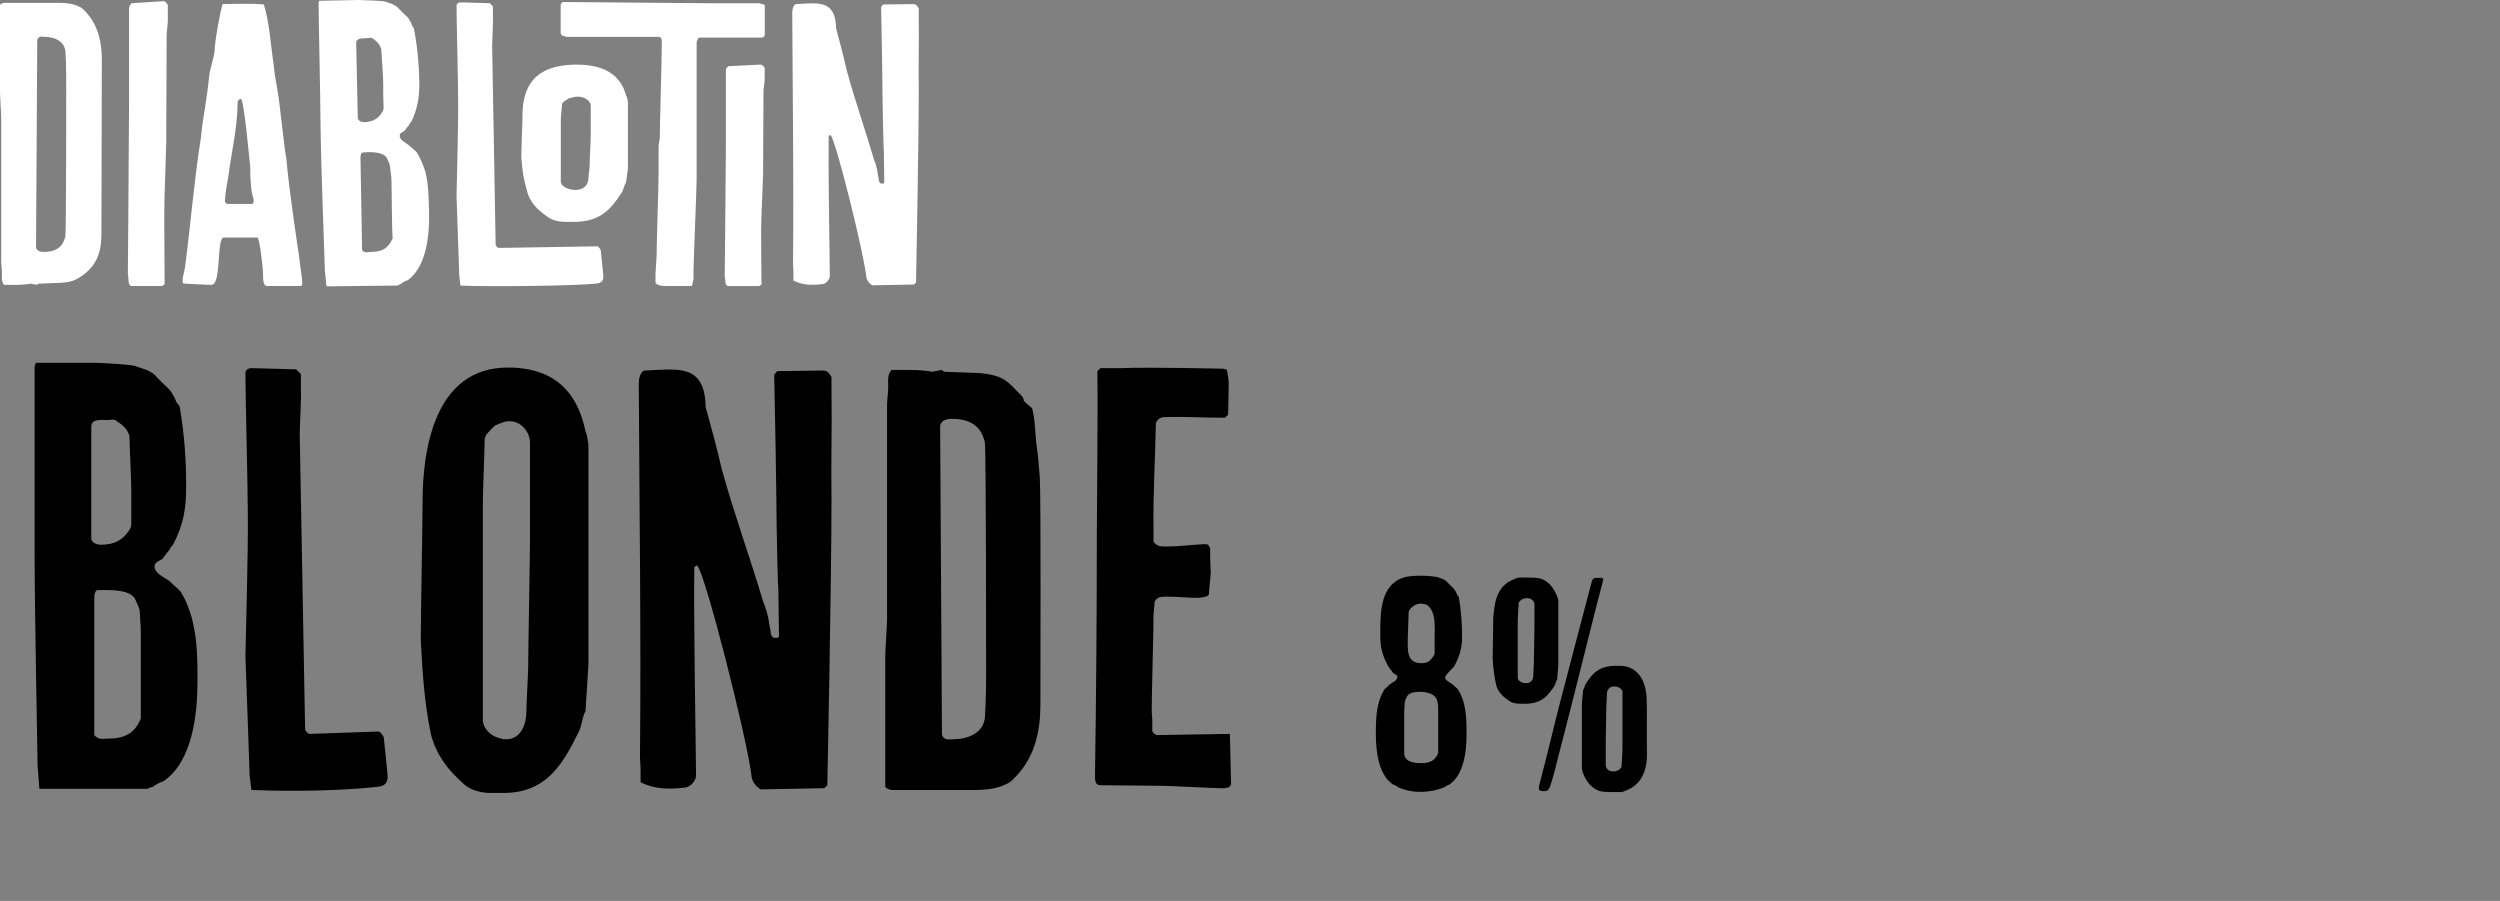
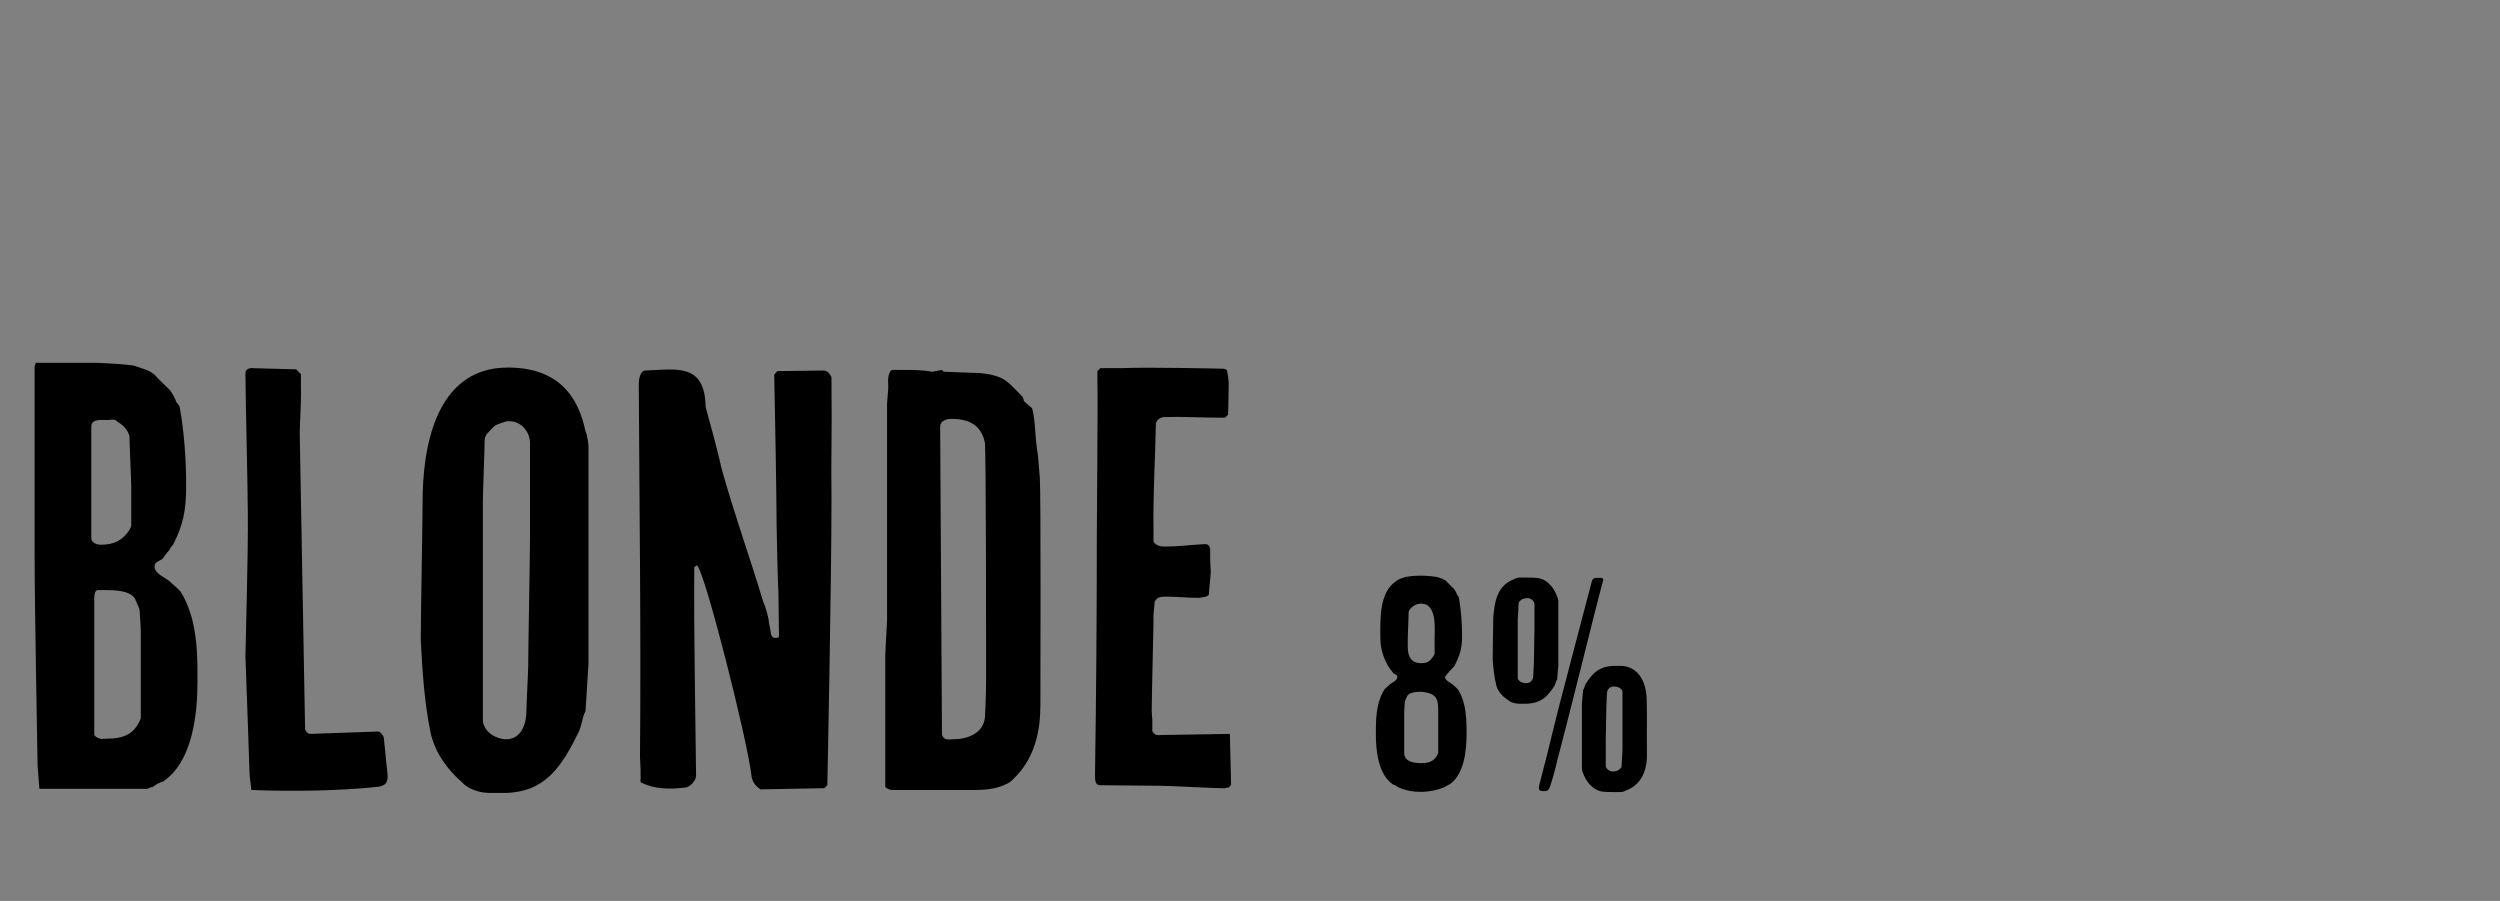
<svg xmlns="http://www.w3.org/2000/svg" width="419" height="151" viewBox="0 0 419 151" fill="none">
  <rect x="0" y="0" width="419" height="151" fill="#808080" stroke="none" />
  <g clip-path="url(#clip0_908_1161)">
    <path d="M0.332 45.79C0.332 45.39 0.199 44.114 0.199 43.98V19.604C0.199 19.07 0 16.108 0 15.575V0.81C0.199 0.61 0.522 0.476 0.721 0.476H9.913C10.966 0.476 12.342 0.61 13.328 1.143C13.85 1.343 14.248 1.886 14.571 2.219C16.478 4.372 17.066 7.192 17.066 10.011C17.066 11.821 16.999 33.978 16.999 38.884C16.999 41.57 16.734 44.723 12.664 46.876C11.943 47.209 10.757 47.409 9.904 47.409C9.382 47.409 6.887 47.543 6.422 47.543L6.223 47.743L5.17 47.543C3.984 47.743 3.14 47.743 1.888 47.743H0.721C0.199 47.343 0.323 46.333 0.323 45.8L0.332 45.79ZM7.285 42.227C9.259 42.227 10.568 41.484 10.966 39.541C11.099 38.131 11.099 15.908 11.099 14.498C11.099 12.345 11.099 10.935 10.966 8.592C10.767 6.849 9.059 6.173 7.485 6.173C7.086 6.173 6.432 5.973 6.242 6.706C6.242 8.783 6.043 39.065 6.043 41.151V41.351C6.043 42.018 6.764 42.227 7.285 42.227Z" fill="white" />
-     <path d="M21.43 45.59L21.496 37.665L21.629 17.461V1.276C21.629 1.076 21.961 0.533 22.151 0.533L27.406 0.2C27.738 0.2 27.928 0.533 28.127 0.867V3.553L27.928 5.773L27.861 23.9L27.662 30.416C27.596 32.359 27.529 34.312 27.529 36.255C27.529 39.675 27.596 47.6 27.596 47.6L27.197 47.933H21.942L21.61 47.6L21.41 45.59H21.43Z" fill="white" />
-     <path d="M34.9 47.733C34.378 47.733 31.352 47.533 30.83 47.533C30.498 47.533 30.631 46.866 30.631 46.657C30.631 46.447 31.03 44.847 31.03 44.647C31.95 37.531 32.538 30.282 33.657 23.166C33.989 19.747 34.71 16.451 35.033 12.964C35.166 11.555 35.754 10.078 35.953 8.668C35.953 6.992 37.072 1.086 37.328 0.676C39.491 0.676 41.853 0.543 44.225 0.743C45.212 4.029 45.344 7.459 45.866 10.812C45.999 12.622 46.454 14.641 46.72 16.451L47.773 25.31C47.773 25.51 47.972 26.253 47.972 26.386C48.494 32.425 50.012 42.094 50.135 43.037C50.268 44.647 50.657 46.123 50.657 47.733L50.457 47.933H44.747C44.092 47.933 44.092 46.724 44.092 46.123C44.092 44.714 43.504 40.084 43.172 39.808H37.528C36.219 39.808 37.196 47.733 35.431 47.733H34.91H34.9ZM42.318 34.169L42.451 33.969C42.783 33.092 41.929 33.569 41.929 27.729C41.863 27.796 40.943 16.584 40.355 16.584C40.023 16.584 39.833 16.984 39.833 17.118C39.766 21.68 38.78 25.51 38.258 29.673C38.059 30.949 37.736 32.225 37.736 33.435C37.604 33.835 37.869 34.102 38.068 34.178H42.337L42.318 34.169Z" fill="white" />
-     <path d="M54.451 45.38C54.451 44.637 53.797 27.929 53.73 21.547C53.73 20.404 53.597 11.545 53.531 8.792C53.465 6.716 53.398 0.867 53.398 0.467L53.465 0.133L60.096 0C64.564 0.133 64.564 0.267 64.564 0.267C65.085 0.467 66.005 0.667 66.603 1.21C66.935 1.543 68.045 2.686 68.311 2.886C68.51 3.086 69.032 4.029 69.032 4.229L69.364 4.763C69.952 7.716 70.217 10.736 70.284 13.688C70.284 16.375 70.018 18.051 68.975 20.337C68.975 20.337 68.576 20.737 68.576 20.938C68.377 21.071 67.855 21.881 67.855 21.881C67.457 22.214 66.935 22.214 67.001 22.824C67.001 23.49 68.254 24.1 68.643 24.433C69.041 24.834 69.952 25.51 69.952 25.71C70.474 26.52 71.071 27.996 71.327 28.93C71.849 31.149 71.849 33.426 71.915 35.712C71.982 39.275 71.526 44.704 68.301 46.99C68.102 46.99 67.381 47.39 67.182 47.59C66.983 47.657 66.66 47.857 66.66 47.857L54.717 47.99L54.451 45.371V45.38ZM59.963 19.737C59.963 20.271 60.684 20.48 61.016 20.48C62.524 20.414 63.444 19.88 64.099 18.737C64.099 18.737 64.298 18.337 64.298 18.137C64.298 17.737 64.231 16.46 64.231 16.127V14.041C64.231 13.098 63.966 9.211 63.9 8.268C63.7 7.525 63.178 6.925 62.657 6.592C62.258 6.192 61.936 6.392 61.537 6.392C61.016 6.458 59.697 6.258 59.697 7.201L59.963 19.756V19.737ZM60.816 42.094C61.405 42.428 61.604 42.227 62.126 42.227C64.032 42.227 65.076 41.627 65.806 39.941C65.74 39.132 65.673 35.779 65.673 35.035C65.673 33.692 65.607 30.339 65.607 30.139C65.607 29.606 65.341 27.853 65.341 27.72C65.341 27.52 64.953 26.777 64.82 26.443C64.231 25.5 62.458 25.5 61.67 25.5C61.537 25.5 60.949 25.567 60.75 25.567C60.418 25.7 60.418 26.31 60.418 26.51L60.684 41.885L60.816 42.084V42.094Z" fill="white" />
    <path d="M76.972 46.19C76.972 45.857 76.64 36.455 76.516 32.826C76.516 32.159 76.848 20.738 76.782 16.575C76.782 14.022 76.516 3.277 76.516 0.934C76.516 0.6 76.848 0.4 77.171 0.4L82.094 0.533L82.616 1.067V2.677C82.682 3.42 82.483 7.04 82.483 7.716L83.071 41.018C83.071 41.218 83.403 41.551 83.593 41.551L100.109 41.284C100.308 41.284 100.697 41.818 100.697 42.027L101.095 45.99C101.228 47.066 100.83 47.467 99.852 47.533C96.115 47.933 81.961 48.067 77.171 47.867L76.972 46.19Z" fill="white" />
    <path d="M94.749 37.188C93.8 37.188 92.529 36.95 91.827 36.369C90.243 35.312 89.029 34.111 88.459 32.483C87.757 29.939 87.568 29.063 87.378 26.377V25.996C87.378 24.367 87.568 21.071 87.568 19.49C87.568 15.508 88.706 10.831 96.656 10.831C101.996 10.831 104.15 13.136 104.918 15.965C105.108 16.203 105.241 17.022 105.241 17.165V28.244L104.918 30.606C104.539 31.13 104.539 31.806 104.159 32.34C102.376 35.074 100.602 37.188 96.153 37.188H94.758H94.749ZM96.466 31.825C98.116 31.825 98.629 30.682 98.629 29.834C98.629 29.33 98.818 28.349 98.818 27.882C98.818 26.567 99.008 24.043 99.008 22.652V17.727C99.008 17.003 98.116 16.203 96.845 16.203H96.656C96.343 16.203 95.451 16.46 95.451 16.46C95.261 16.46 94.559 17.013 94.369 17.137C94.369 17.137 94.18 17.394 94.18 17.518C94.18 18.242 93.99 19.309 93.99 20.032V30.568C94.18 31.378 95.451 31.835 96.466 31.835V31.825Z" fill="white" />
    <path d="M109.851 46.123C109.851 45.723 110.05 43.237 110.05 42.837C110.05 40.684 110.382 30.949 110.382 28.939V24.376C110.382 24.243 110.581 23.3 110.581 23.166C110.581 20.747 110.913 9.945 110.913 7.592V7.059C110.913 6.725 110.913 6.182 110.392 6.182H95.024C94.825 6.182 94.502 5.982 94.303 5.982C94.17 5.982 93.971 5.582 93.971 5.582V0.743C93.971 0.743 94.17 0.343 94.303 0.343H95.223C96.409 0.343 117.487 0.543 118.73 0.543H127.125C127.325 0.543 127.846 0.743 128.046 0.743L128.178 0.943V5.792C128.178 6.077 127.951 6.306 127.676 6.306H117.155L116.956 6.506L116.757 7.039V30.006C116.757 31.482 116.235 43.904 116.235 45.38V46.657C116.235 46.79 116.036 47.533 116.036 47.733L115.903 47.933H111.634C111.236 47.933 110.192 47.933 109.86 47.4V46.123H109.851Z" fill="white" />
    <path d="M121.462 46.104L121.529 39.941L121.661 24.233V11.659C121.661 11.507 121.993 11.088 122.183 11.088L127.438 10.831C127.77 10.831 127.96 11.088 128.159 11.355V13.441L127.96 15.165L127.894 29.253L127.695 34.321C127.628 35.836 127.562 37.35 127.562 38.865C127.562 41.523 127.628 47.686 127.628 47.686L127.23 47.943H121.974L121.642 47.686L121.443 46.123L121.462 46.104Z" fill="white" />
-     <path d="M132.978 45.523C132.978 45.323 132.912 44.18 132.912 44.18C133.045 30.282 132.846 16.117 132.779 2.153C132.779 1.753 132.912 0.676 133.5 0.676C136.915 0.543 140.065 -0.2 140.131 4.772C140.786 7.192 141.374 9.402 141.905 11.755C143.281 16.86 144.988 21.623 146.496 26.796C146.696 27.129 147.085 28.606 147.085 28.949C147.085 29.149 147.284 29.892 147.284 30.092C147.284 30.425 147.483 30.835 147.805 30.759C148.005 30.759 148.204 30.759 148.204 30.558C148.204 29.815 148.137 26.329 148.137 25.586C148.071 24.843 147.938 18.737 147.938 18.004C147.938 15.451 147.739 3.705 147.673 1.153L148.005 0.753L153.061 0.686C153.583 0.686 153.782 1.086 153.981 1.429V3.039C154.047 7.068 153.915 10.964 153.981 14.993C153.981 24.729 153.526 47.352 153.526 47.352L153.194 47.686L146.174 47.819C146.174 47.819 145.718 47.486 145.586 47.286C145.386 47.086 145.187 46.543 145.187 46.343C144.732 42.18 140.065 23.452 139.211 22.643H139.078L138.879 22.843C138.812 29.492 139.012 39.694 139.078 46.276C139.078 46.876 138.357 47.619 137.835 47.619C136.194 47.819 134.487 47.819 132.978 47.019V45.542V45.523Z" fill="white" />
  </g>
  <path d="M6.6 132.2H24.7C24.7 132.2 25.3 131.9 25.6 131.9C25.9 131.6 27 131 27.3 131C32.3 127.7 33.1 119.6 33.1 114.2C33.1 110.9 33.1 107.5 32.3 104.2C32 102.8 31.2 100.6 30.4 99.4C30.4 99.1 29 98 28.4 97.4C27.8 96.9 25.9 96.1 25.9 95C25.9 94.1 26.7 94.1 27.3 93.6C27.3 93.6 28.1 92.4 28.4 92.2C28.4 91.9 29 91.3 29 91.3C30.7 88 31.2 85.5 31.2 81.5C31.2 77.1 30.9 72.6 30.1 68.1L29.5 67.3C29.5 67 28.7 65.6 28.4 65.3C28.1 65 26.4 63.4 25.9 62.8C25 62 23.6 61.7 22.8 61.4C22.8 61.4 22.8 61.1 16.1 60.8H6L5.8 61.4V92.7C5.8 102.3 6.3 127.2 6.3 128.3L6.6 132.2ZM15.3 71.5C15.3 70.1 17.2 70.4 18 70.4C18.6 70.4 19.2 70.1 19.7 70.7C20.6 71.2 21.4 72 21.7 73.1C21.7 74.5 22 80.4 22 81.8V88C22 88.3 21.7 88.8 21.7 88.8C20.6 90.5 19.2 91.3 16.9 91.3C16.3 91.3 15.3 91 15.3 90.2V71.5ZM15.8 123.2V100.3C15.8 100 15.8 99.1 16.3 98.9H17.7C18.9 98.9 21.7 98.9 22.6 100.3C22.8 100.8 23.4 102 23.4 102.3C23.4 102.5 23.6 105 23.6 105.8V120.4C22.6 122.9 20.9 123.8 18 123.8C17.2 123.8 16.9 124 16.1 123.5L15.8 123.2ZM42.133 132.4C49.433 132.7 57.333 132.5 63.033 131.9C64.533 131.8 65.133 131.2 64.933 129.6L64.333 123.7C64.333 123.4 63.733 122.6 63.433 122.6L51.933 123C51.633 123 51.133 122.5 51.133 122.2L50.233 72.6C50.233 71.6 50.533 66.2 50.433 65.1V62.7L49.633 61.9L42.133 61.7C41.633 61.7 41.133 62 41.133 62.5C41.133 66 41.533 82 41.533 85.8C41.633 92 41.133 109 41.133 110C41.333 115.4 41.833 129.4 41.833 129.9L42.133 132.4ZM84.327 132.9C91.327 132.9 94.127 128.5 96.927 122.8C97.527 121.7 97.527 120.3 98.127 119.2L98.627 111.3V74.8C98.627 74.5 98.427 72.8 98.127 72.3C96.927 66.4 93.527 61.6 85.127 61.6C72.627 61.6 70.827 75.8 70.827 84.1C70.827 87.4 70.527 103.2 70.527 106.6V107.4C70.827 113 71.127 117.8 72.227 123.1C73.127 126.5 75.027 129 77.527 131.2C78.627 132.4 80.627 132.9 82.127 132.9H84.327ZM80.927 120.9V84.1C80.927 82.4 81.227 75.4 81.227 73.7C81.227 73.4 81.527 72.8 81.527 72.8C81.827 72.5 82.927 71.2 83.227 71.2C83.227 71.2 84.627 70.6 85.127 70.6H85.427C87.427 70.6 88.827 72.5 88.827 74.2V90.3C88.827 93.6 88.527 108.5 88.527 111.6C88.527 112.7 88.227 118 88.227 119.2C88.227 121.2 87.427 123.9 84.827 123.9C83.227 123.9 81.227 122.8 80.927 120.9ZM107.36 131.1C109.66 132.3 112.26 132.3 114.76 132C115.56 132 116.66 130.9 116.66 130C116.56 120.2 116.26 105 116.36 95.1L116.66 94.8H116.86C118.16 96 125.26 123.9 125.96 130.1C125.96 130.4 126.26 131.2 126.56 131.5C126.76 131.8 127.46 132.3 127.46 132.3L138.16 132.1L138.66 131.6C138.66 131.6 139.36 97.9 139.36 83.4C139.26 77.4 139.46 71.6 139.36 65.6V63.2C139.06 62.7 138.76 62.1 137.96 62.1L130.26 62.2L129.76 62.8C129.86 66.6 130.16 84.1 130.16 87.9C130.16 89 130.36 98.1 130.46 99.2C130.46 100.3 130.56 105.5 130.56 106.6C130.56 106.9 130.26 106.9 129.96 106.9C129.46 107 129.16 106.4 129.16 105.9C129.16 105.6 128.86 104.5 128.86 104.2C128.86 103.7 128.26 101.5 127.96 101C125.66 93.3 123.06 86.2 120.96 78.6C120.16 75.1 119.26 71.8 118.26 68.2C118.16 60.8 113.36 61.9 108.16 62.1C107.26 62.1 107.06 63.7 107.06 64.3C107.16 85.1 107.46 106.2 107.26 126.9C107.26 126.9 107.36 128.6 107.36 128.9V131.1ZM148.371 131.9C148.671 132.2 149.171 132.4 149.471 132.4H163.471C165.071 132.4 167.171 132.2 168.671 131.4C169.471 131.1 170.071 130.3 170.571 129.8C173.471 126.6 174.371 122.4 174.371 118.2C174.371 115.5 174.471 82.7 174.271 80C174.271 79.8 173.971 76.8 173.971 76.5C173.971 76.3 173.671 74.4 173.671 74.2C173.471 72.3 173.471 70.2 172.971 68.4C172.971 68.4 171.571 67.3 171.571 67.1C171.571 66.8 171.371 66.5 171.371 66.5C170.271 65.4 168.971 63.8 167.671 63.3C166.571 62.8 164.771 62.5 163.471 62.5C162.671 62.5 158.871 62.3 158.171 62.3L157.871 62L156.271 62.3C154.471 62 153.171 62 151.271 62H149.471C148.671 62.6 148.871 64.1 148.871 64.9C148.871 65.5 148.671 67.3 148.671 67.6V103.8C148.671 104.6 148.371 109.1 148.371 109.9V131.9ZM157.571 71.5C157.571 70.5 158.671 70.2 159.471 70.2C162.471 70.2 164.471 71.3 165.071 74.2C165.271 76.3 165.271 109.4 165.271 111.5C165.271 114.7 165.271 116.8 165.071 120.3C164.771 122.9 162.171 123.9 159.771 123.9C159.171 123.9 158.171 124.2 157.871 123.1C157.871 120 157.571 74.9 157.571 71.8V71.5ZM183.527 130.1C183.527 130.6 183.527 131.6 184.327 131.6C185.927 131.6 193.227 131.7 194.827 131.7C195.827 131.7 203.427 132.1 204.527 132.1H205.327C205.527 132 205.827 132 205.827 132C206.027 132 206.327 131.5 206.327 131.5L206.127 123L193.927 123.2C193.627 123.2 193.127 122.7 193.127 122.5V120.7C193.127 120.5 193.027 119.2 193.027 119.2C193.027 116.4 193.327 105.6 193.327 103.8C193.227 103.3 193.527 101.3 193.527 100.8C194.027 100 194.527 100 195.627 100C197.327 100 199.127 100.2 200.927 100.2C201.427 100.1 202.727 100.1 202.627 99.4C202.627 98.9 202.927 96.3 202.927 95.8C202.927 95.8 202.827 94.3 202.827 93.7V92C202.627 91.2 202.327 91.2 201.827 91.2C199.727 91.3 197.527 91.6 195.427 91.6C194.627 91.6 193.927 91.6 193.327 90.8V88.6C193.227 83.2 193.627 76.5 193.727 70.9C194.027 70.2 194.527 69.9 195.327 69.9C198.327 69.8 201.227 70 204.327 70H205.327L205.827 69.5C205.827 69.5 205.927 66.1 205.927 64.6V64.1C205.927 63.5 205.627 62 205.627 62L205.127 61.8C205.127 61.8 192.927 61.5 187.827 61.7H184.427L183.927 62.2V64C184.027 66.5 183.827 87.3 183.827 89.8C183.827 103 183.727 116.3 183.527 129.6V130.1ZM244.194 99.65C244.194 99.5 243.794 98.8 243.644 98.65C243.494 98.5 242.644 97.7 242.394 97.4C241.944 97 241.244 96.85 240.844 96.7C238.194 96.3 236.444 96.55 235.544 96.7C235.144 96.85 234.444 97 233.994 97.4C231.144 99.25 231.344 103.75 231.344 106.75C231.344 108.75 231.794 110 232.644 111.65C232.644 111.65 232.944 111.95 232.944 112.1C233.094 112.2 233.494 112.8 233.494 112.8C233.794 113.05 234.194 113.05 234.194 113.5C234.194 114.05 233.244 114.45 232.944 114.7C232.644 115 231.944 115.55 231.944 115.7C231.544 116.3 231.144 117.4 230.994 118.1C230.594 119.75 230.594 121.45 230.594 123.1C230.594 125.8 230.994 129.85 233.494 131.5C233.644 131.5 234.194 131.8 234.344 131.95C236.944 133.1 239.844 132.85 242.044 131.95C242.244 131.85 242.744 131.5 242.894 131.5C245.394 129.85 245.794 125.8 245.794 123.1C245.794 121.45 245.794 119.75 245.394 118.1C245.244 117.4 244.844 116.3 244.444 115.7C244.444 115.55 243.744 115 243.444 114.7C243.144 114.45 242.194 114.05 242.194 113.5C242.194 113.25 243.444 111.95 243.744 111.65C244.594 110 245.044 108.75 245.044 106.75C245.044 104.55 244.894 102.3 244.494 100.05L244.194 99.65ZM240.444 109.5C240.444 109.65 240.294 109.9 240.294 109.9C239.794 110.6 239.494 111.15 238.194 111.15C235.644 111.15 235.944 108.75 235.944 106.9C235.944 106.2 236.094 103.25 236.094 102.55C236.244 102 236.844 101.55 237.294 101.35C238.144 100.95 239.094 101.35 239.094 101.35C240.744 102.35 240.444 105.3 240.444 106.9V109.5ZM235.344 126.2V119.4C235.344 119 235.444 117.75 235.444 117.65C235.444 117.5 235.744 116.9 235.844 116.65C236.244 116 237.394 115.95 238.094 115.95H238.344C240.994 116.25 241.044 117.3 241.044 119.4V126.2C240.544 127.45 239.694 127.9 238.244 127.9H238.144C236.694 127.9 235.344 127.55 235.344 126.2ZM255.574 117.95C258.324 117.95 259.424 116.65 260.524 114.95C260.724 114.65 260.724 114.2 260.974 113.9L261.174 111.55V100.7C261.174 100.65 261.074 100.1 260.974 99.95C260.524 98.8 259.624 97.25 257.874 96.9C257.224 96.8 256.424 96.8 255.874 96.8H254.724C254.224 96.8 253.924 97 253.574 97.15C250.724 98.3 250.474 101.3 250.274 103.45C250.274 104.45 250.174 109.15 250.174 110.15V110.4C250.274 112.05 250.424 113.45 250.824 115.05C251.174 116.05 251.924 116.8 252.924 117.45C253.324 117.8 254.124 117.95 254.724 117.95H255.574ZM258.024 131.4C257.774 132.45 257.924 132.6 258.874 132.6C259.424 132.6 259.574 132.3 259.774 131.85C260.024 131.25 260.924 127.95 261.024 127.35C261.874 124.25 266.474 105.95 267.224 102.9C267.424 102 268.524 97.95 268.724 97.1L268.524 96.85H267.424C267.074 96.95 267.024 96.95 266.824 97.3C265.974 100.6 262.074 115.3 261.224 118.65C260.674 120.75 259.574 125.4 259.274 126.55L258.024 131.4ZM254.374 103.85C254.374 103.4 254.524 101.55 254.524 101.1C254.524 101 254.624 100.85 254.624 100.85C254.674 100.8 255.074 100.4 255.174 100.4C255.174 100.4 255.674 100.25 255.874 100.25H255.974C256.674 100.25 257.174 100.8 257.174 101.25V105.5C257.174 106.4 257.074 110.35 257.074 111.2C257.074 111.5 256.974 112.95 256.974 113.25C256.974 113.8 256.674 114.5 255.774 114.5C255.174 114.5 254.524 114.2 254.374 113.7V103.85ZM265.124 128.85C265.124 128.9 265.224 129.45 265.324 129.6C265.774 130.75 266.674 132.3 268.424 132.65C269.074 132.75 269.874 132.75 270.424 132.75H271.574C272.074 132.75 272.374 132.55 272.724 132.4C275.574 131.25 276.124 128.25 276.024 126.1C275.974 122.2 276.074 119.45 275.974 116.95C275.774 113.25 273.824 111.6 271.574 111.6H270.724C267.974 111.6 266.874 112.9 265.774 114.6C265.574 114.9 265.574 115.35 265.324 115.65L265.124 118V128.85ZM269.124 128.3V124.05C269.124 123.15 269.224 119.2 269.224 118.35C269.224 118.05 269.324 116.6 269.324 116.3C269.324 115.75 269.624 115.05 270.524 115.05C271.124 115.05 271.774 115.35 271.924 115.85V125.7C271.924 126.15 271.774 128 271.774 128.45C271.774 128.55 271.674 128.7 271.674 128.7C271.624 128.75 271.224 129.15 271.124 129.15C271.124 129.15 270.624 129.3 270.424 129.3H270.324C269.624 129.3 269.124 128.75 269.124 128.3Z" fill="black" />
  <defs>
    <clipPath id="clip0_908_1161">
-       <rect width="154" height="48" fill="white" />
-     </clipPath>
+       </clipPath>
  </defs>
</svg>